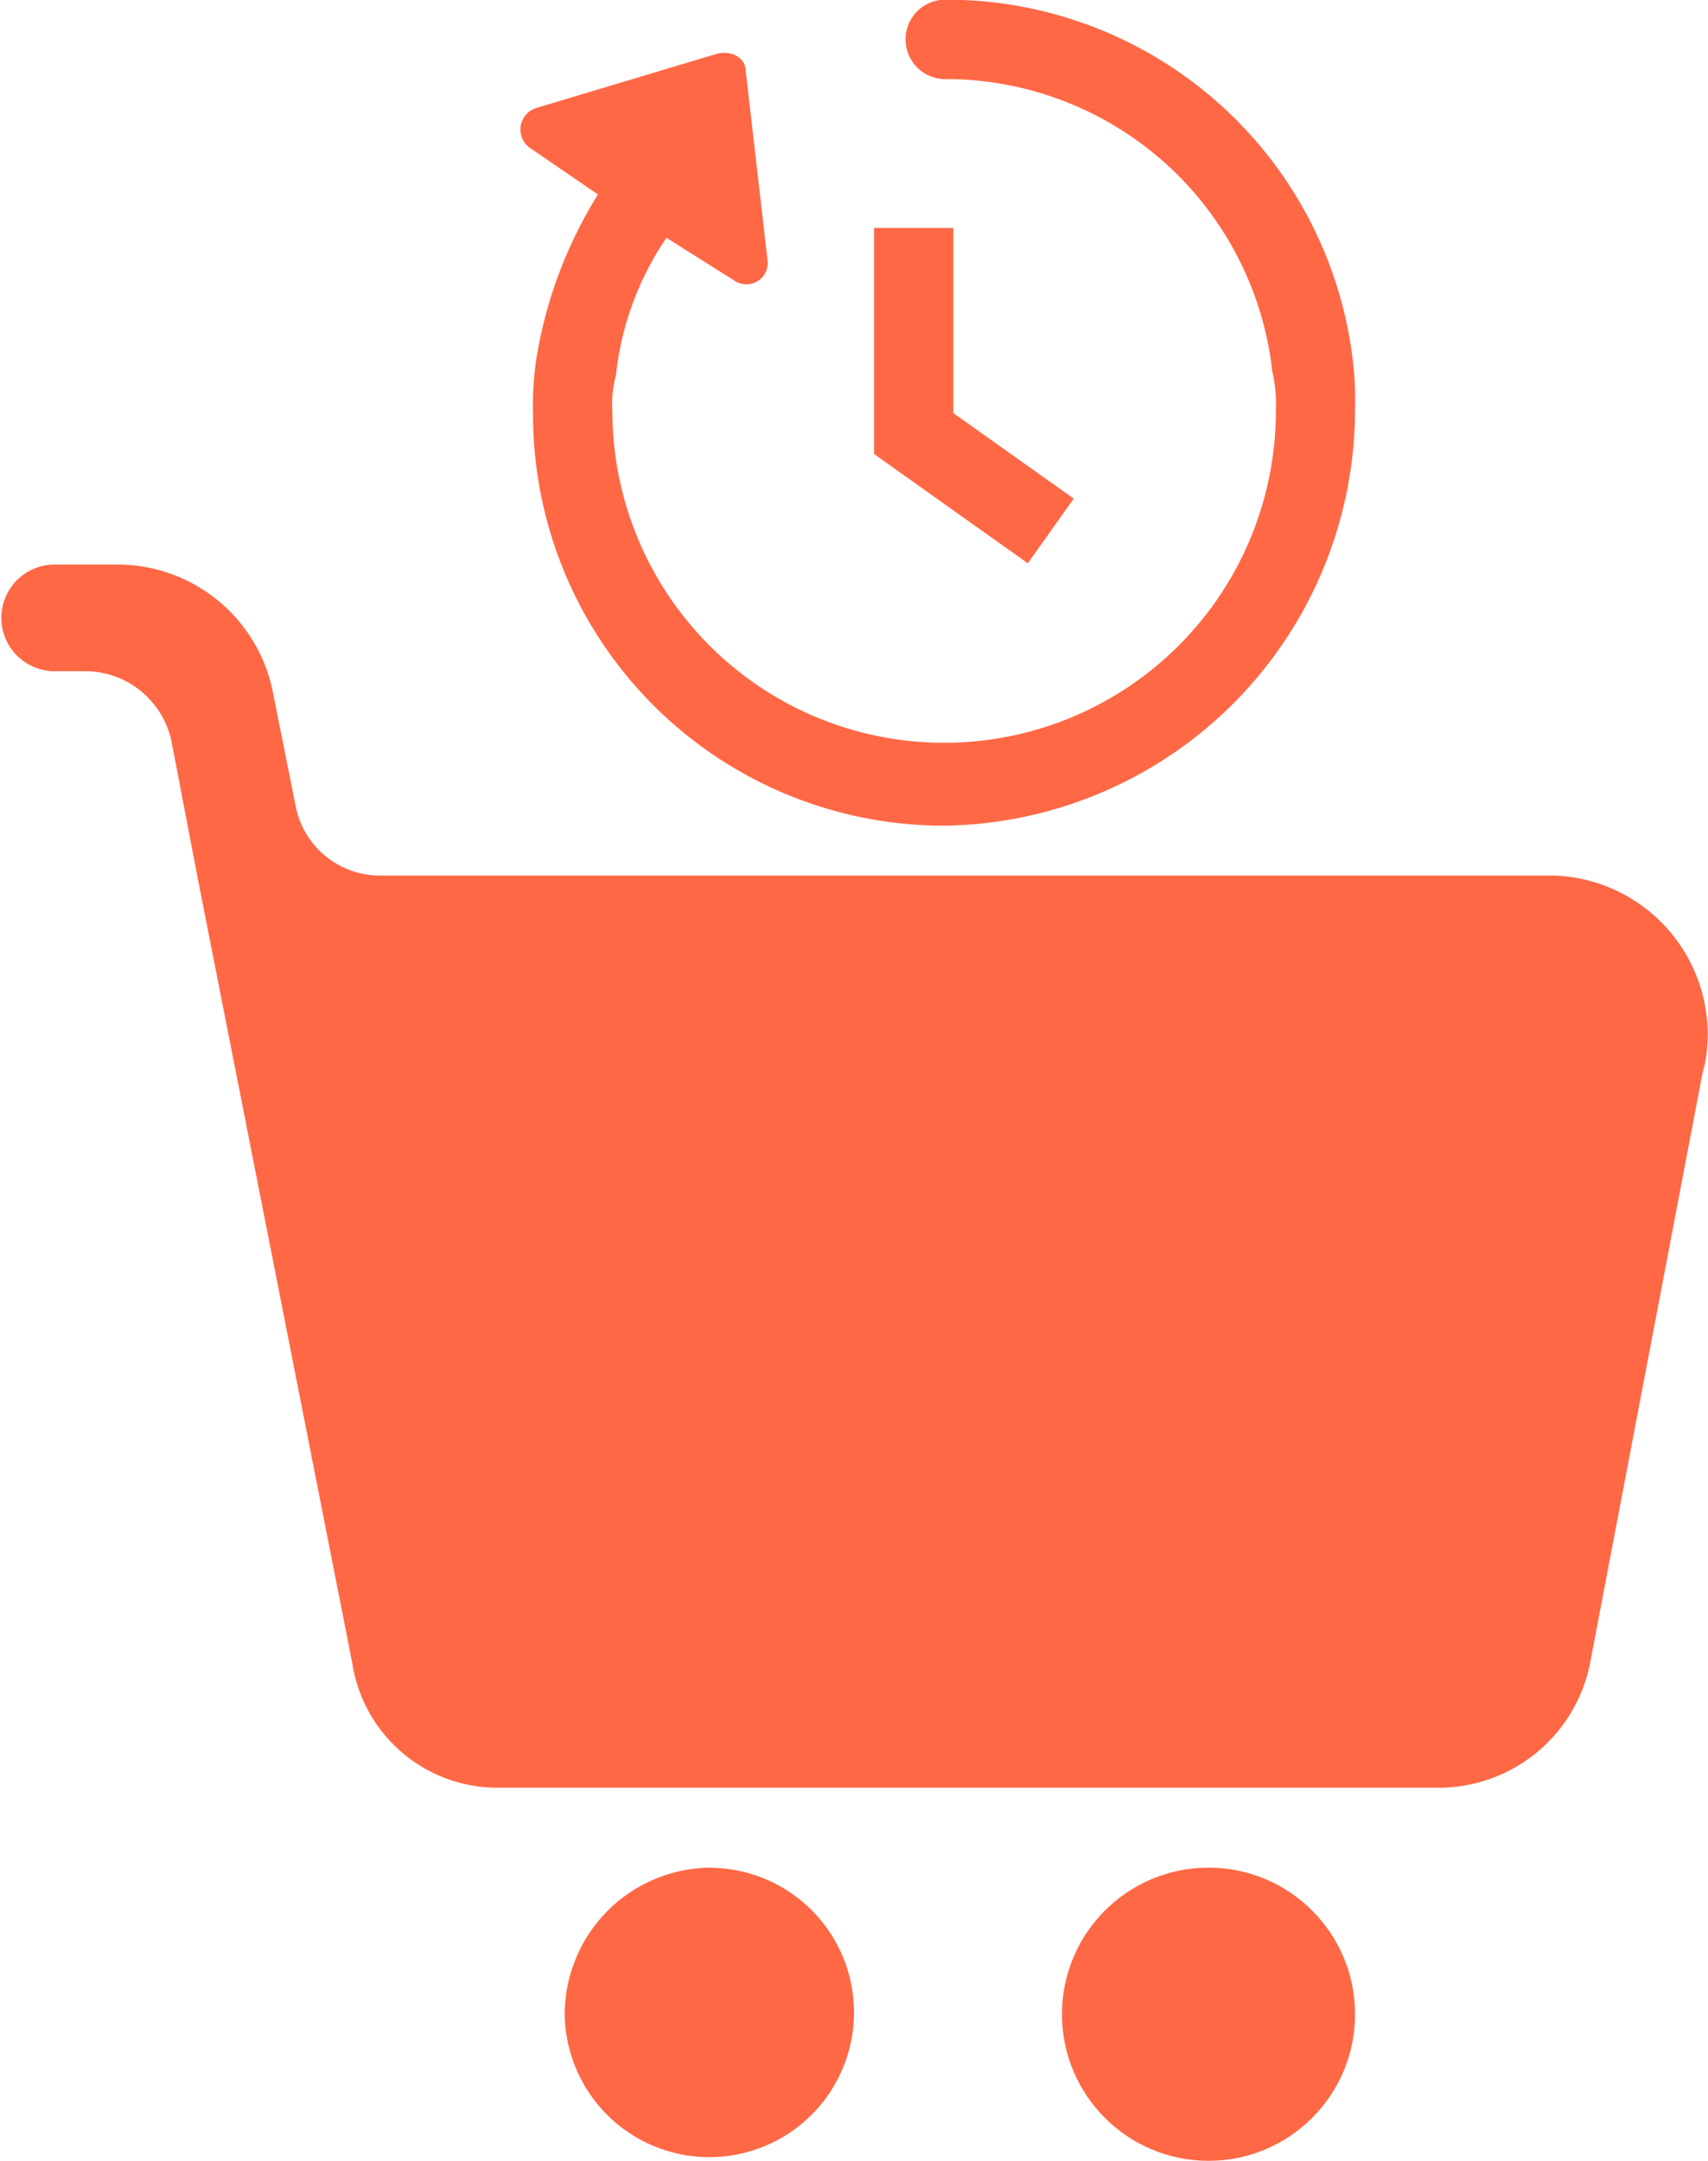
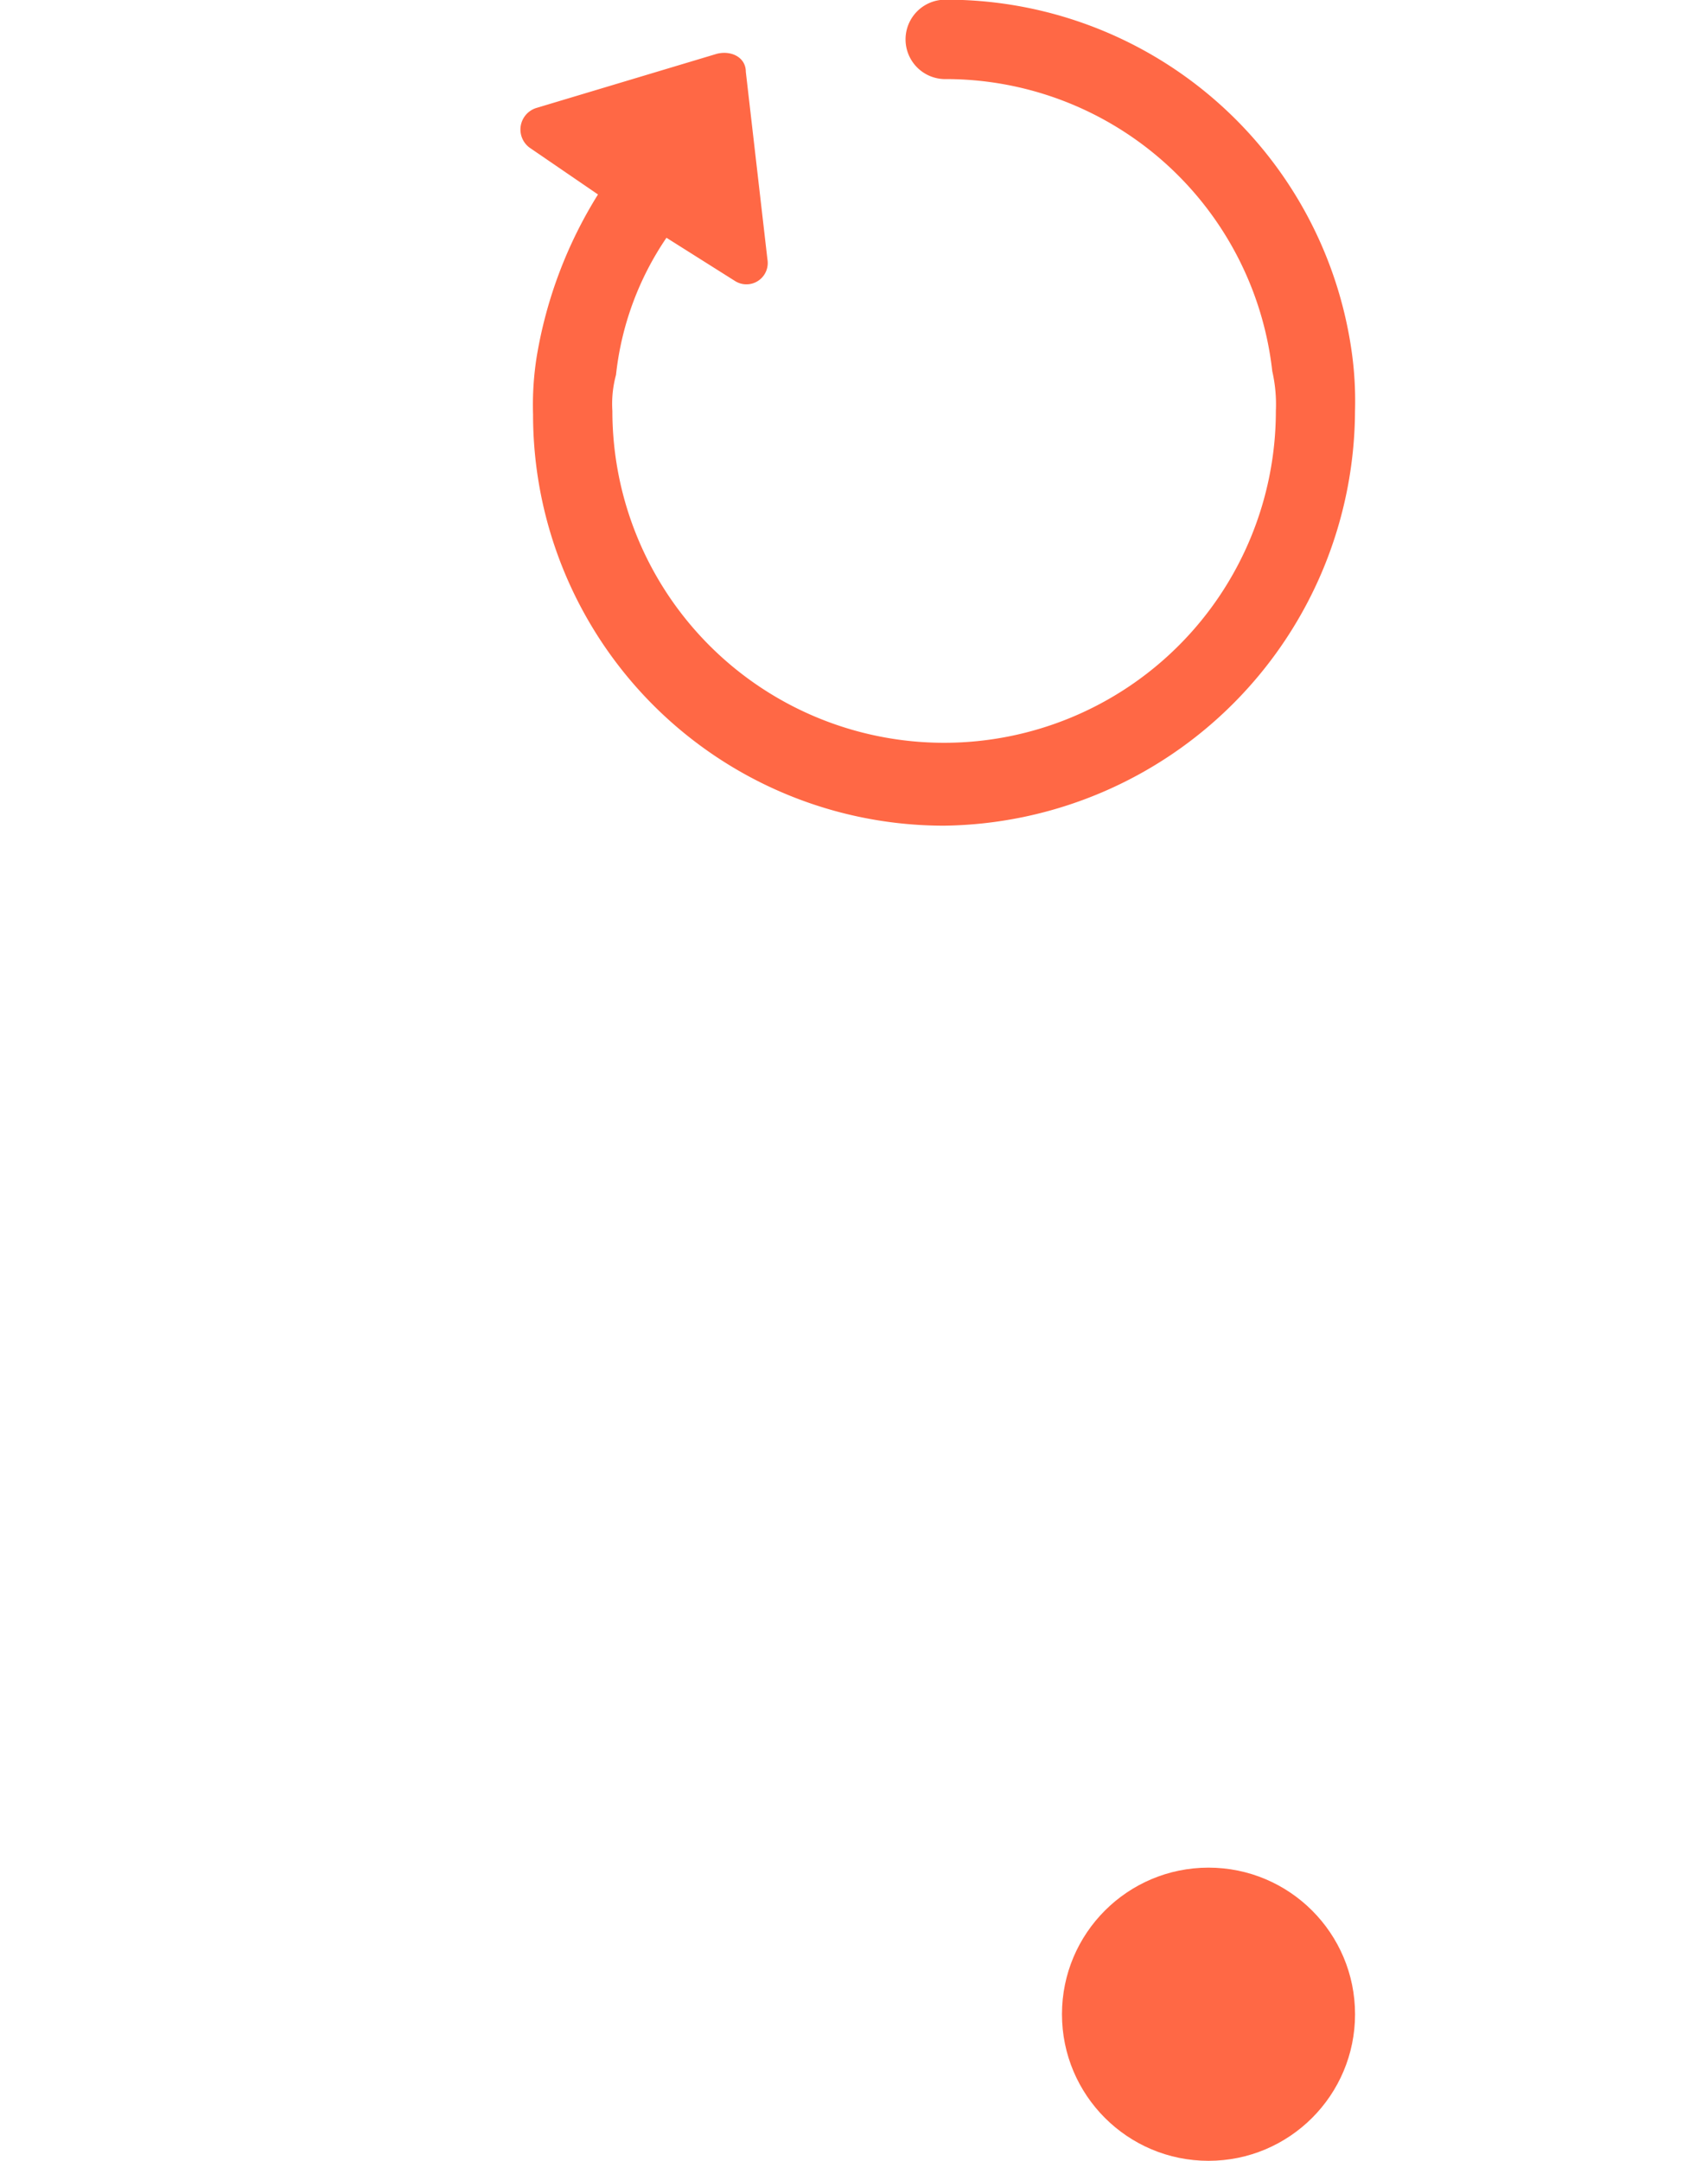
<svg xmlns="http://www.w3.org/2000/svg" width="39.536" height="50" viewBox="0 0 39.536 50">
  <g id="Group_2881" data-name="Group 2881" transform="translate(-237.27 -374.388)">
    <circle id="Ellipse_2199" data-name="Ellipse 2199" cx="3.392" cy="3.392" r="3.392" transform="translate(261.852 417.605)" fill="#ff6845" />
-     <path id="Path_1784" data-name="Path 1784" d="M253.733,417.605A3.4,3.4,0,0,0,250.342,421a3.348,3.348,0,1,0,3.391-3.392Z" fill="#ff6845" fill-rule="evenodd" />
-     <path id="Path_1785" data-name="Path 1785" d="M276.743,398.965l-.068.274-2.6,13.638a3.576,3.576,0,0,1-3.427,2.878H248.851a3.4,3.4,0,0,1-3.426-2.878l-2.673-13.569-.891-4.523-.617-3.221a2.046,2.046,0,0,0-1.987-1.645H238.5a1.234,1.234,0,0,1,0-2.467h1.508a3.668,3.668,0,0,1,3.563,2.878l.549,2.741a1.986,1.986,0,0,0,1.987,1.577h27.138A3.682,3.682,0,0,1,276.743,398.965Z" fill="#ff6845" fill-rule="evenodd" />
    <g id="Group_2880" data-name="Group 2880">
      <g id="Group_2878" data-name="Group 2878">
        <path id="Path_1786" data-name="Path 1786" d="M268.635,383.9a8.137,8.137,0,0,0-.083-1.419,9.468,9.468,0,0,0-9.432-8.1.919.919,0,0,0,0,1.837,7.605,7.605,0,0,1,7.6,6.76,3.449,3.449,0,0,1,.083.919,7.679,7.679,0,1,1-15.358,0,2.558,2.558,0,0,1,.084-.835,6.954,6.954,0,0,1,1.168-3.172l1.586,1a.493.493,0,0,0,.751-.5l-.5-4.34c0-.334-.334-.5-.668-.418l-4.173,1.252a.522.522,0,0,0-.167.919l1.586,1.085a10.258,10.258,0,0,0-1.419,3.756,7.13,7.13,0,0,0-.084,1.335,9.511,9.511,0,0,0,9.515,9.515A9.636,9.636,0,0,0,268.635,383.9Z" fill="#ff6845" fill-rule="evenodd" />
      </g>
      <g id="Group_2879" data-name="Group 2879">
-         <path id="Path_1787" data-name="Path 1787" d="M261.061,387.422l-3.559-2.528v-5.231h1.836v4.284l2.786,1.979Z" fill="#ff6845" />
-       </g>
+         </g>
    </g>
  </g>
</svg>